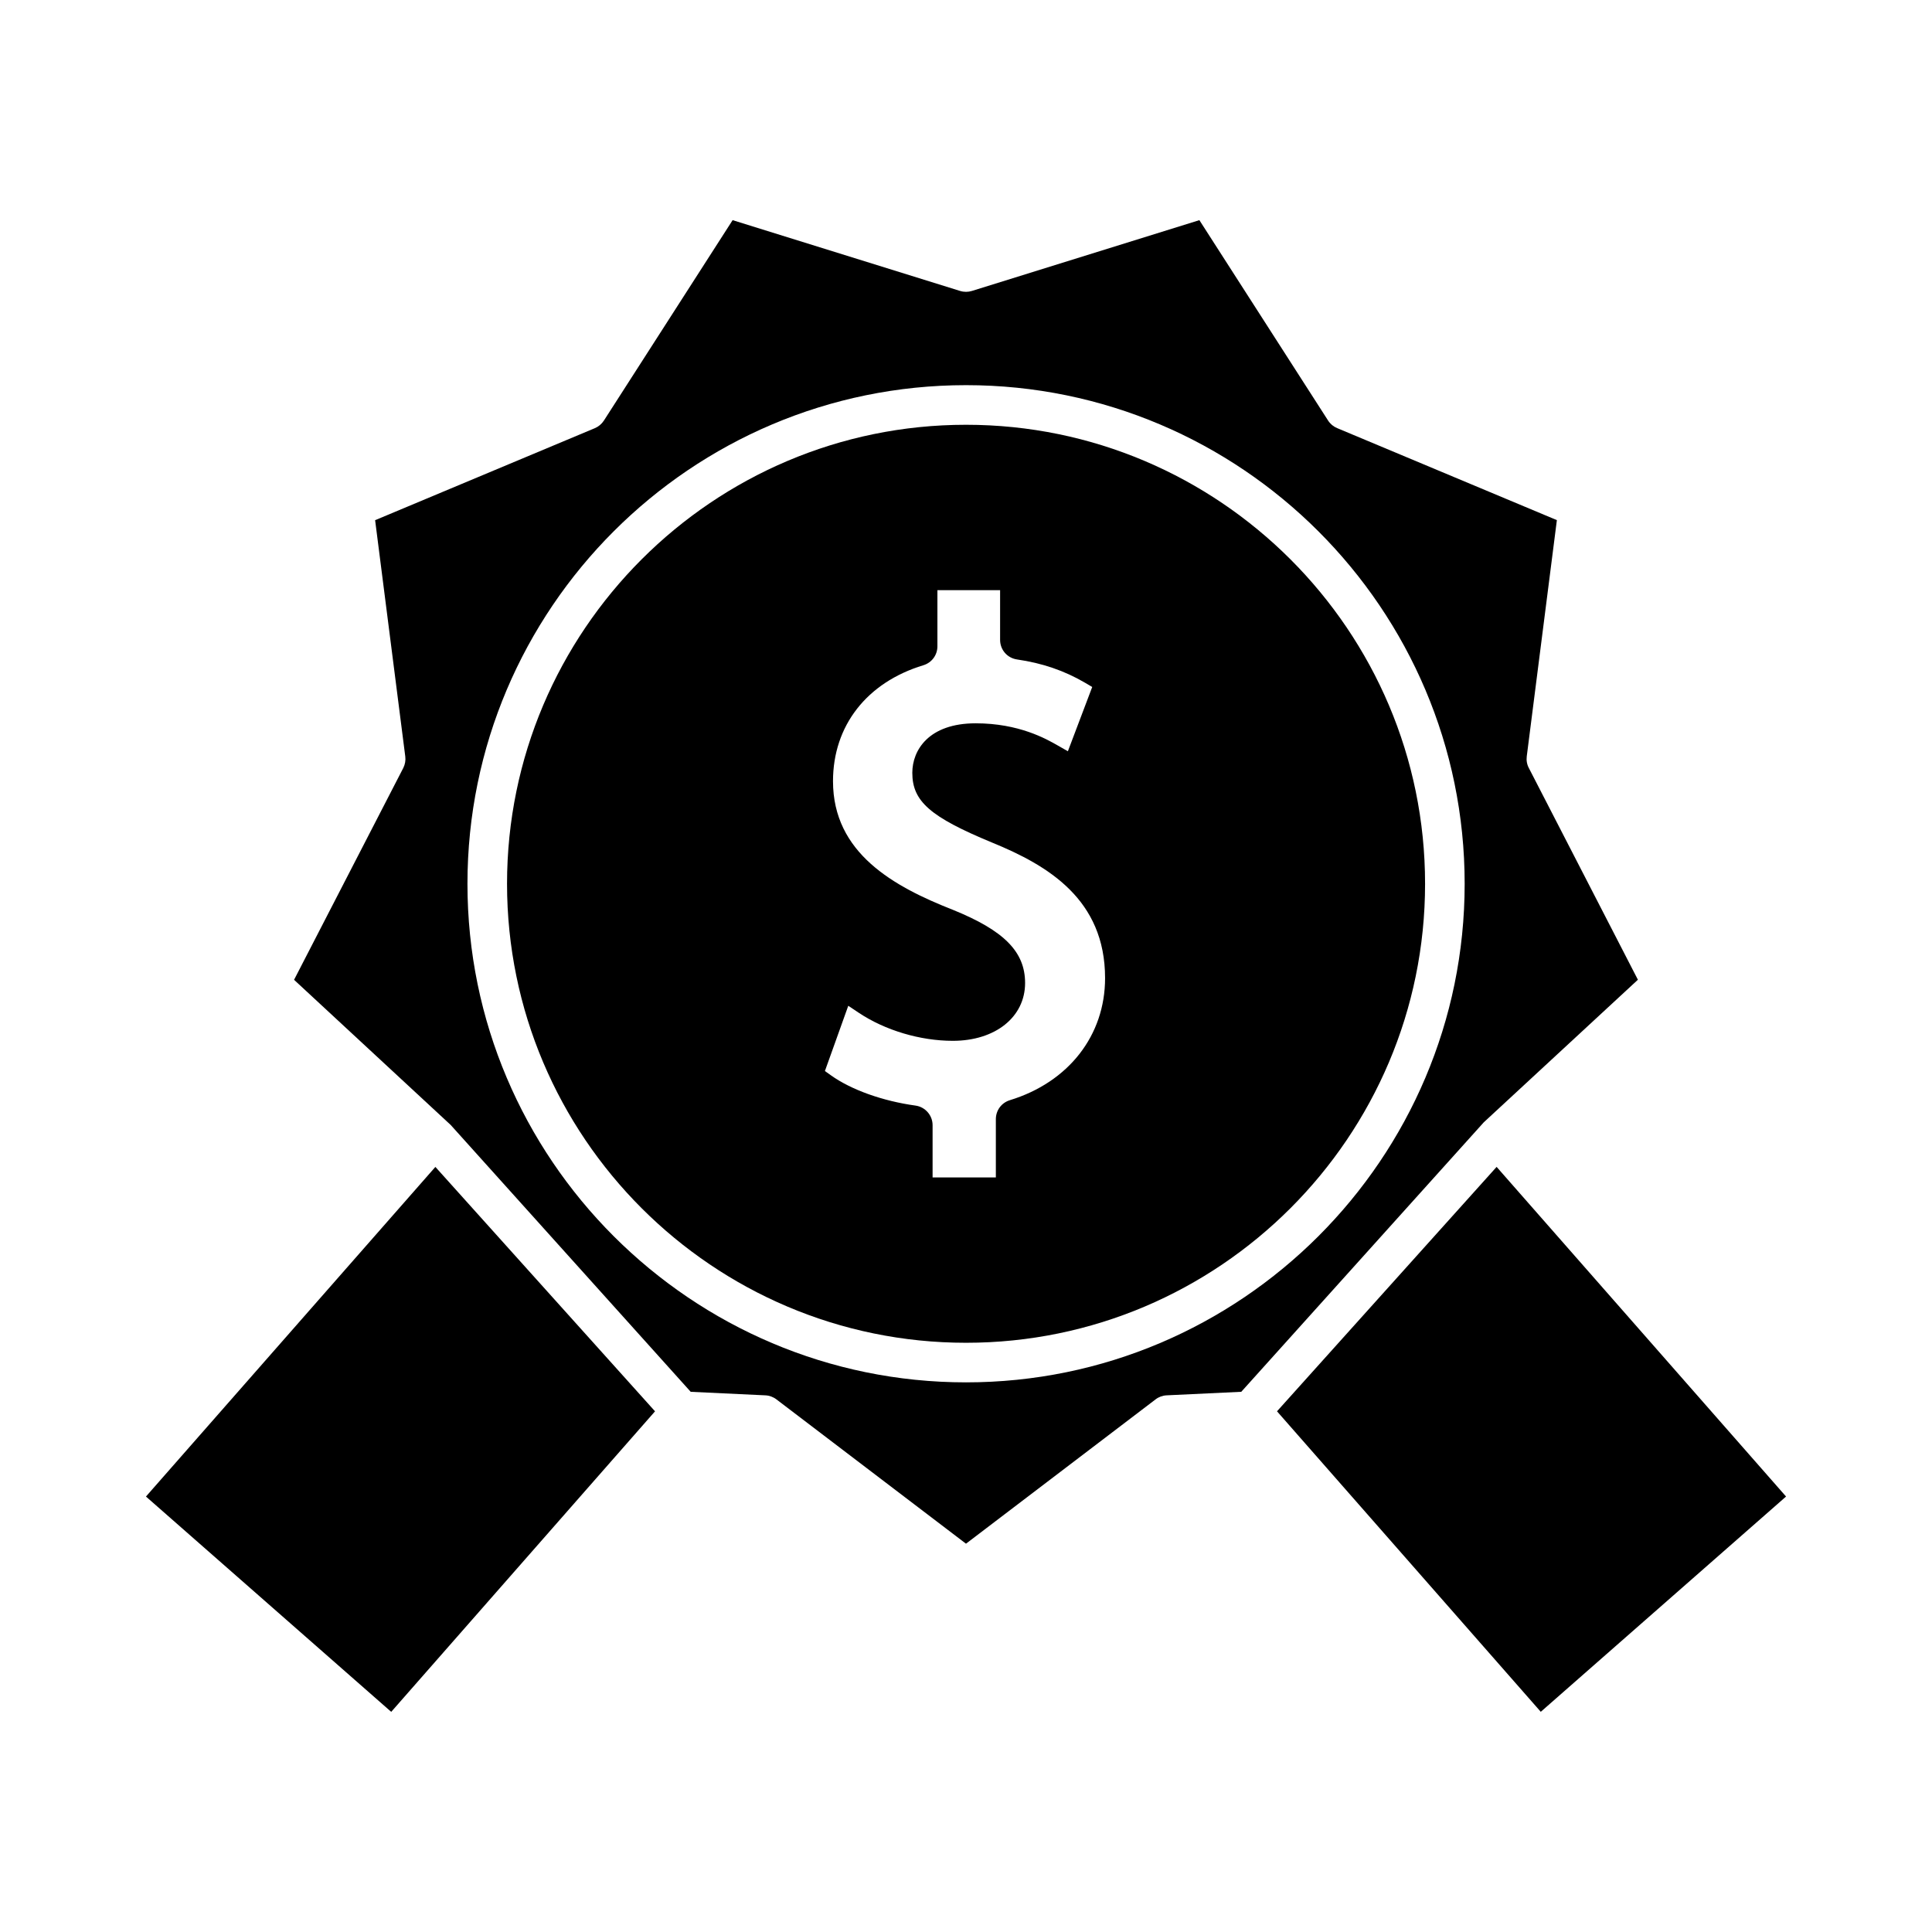
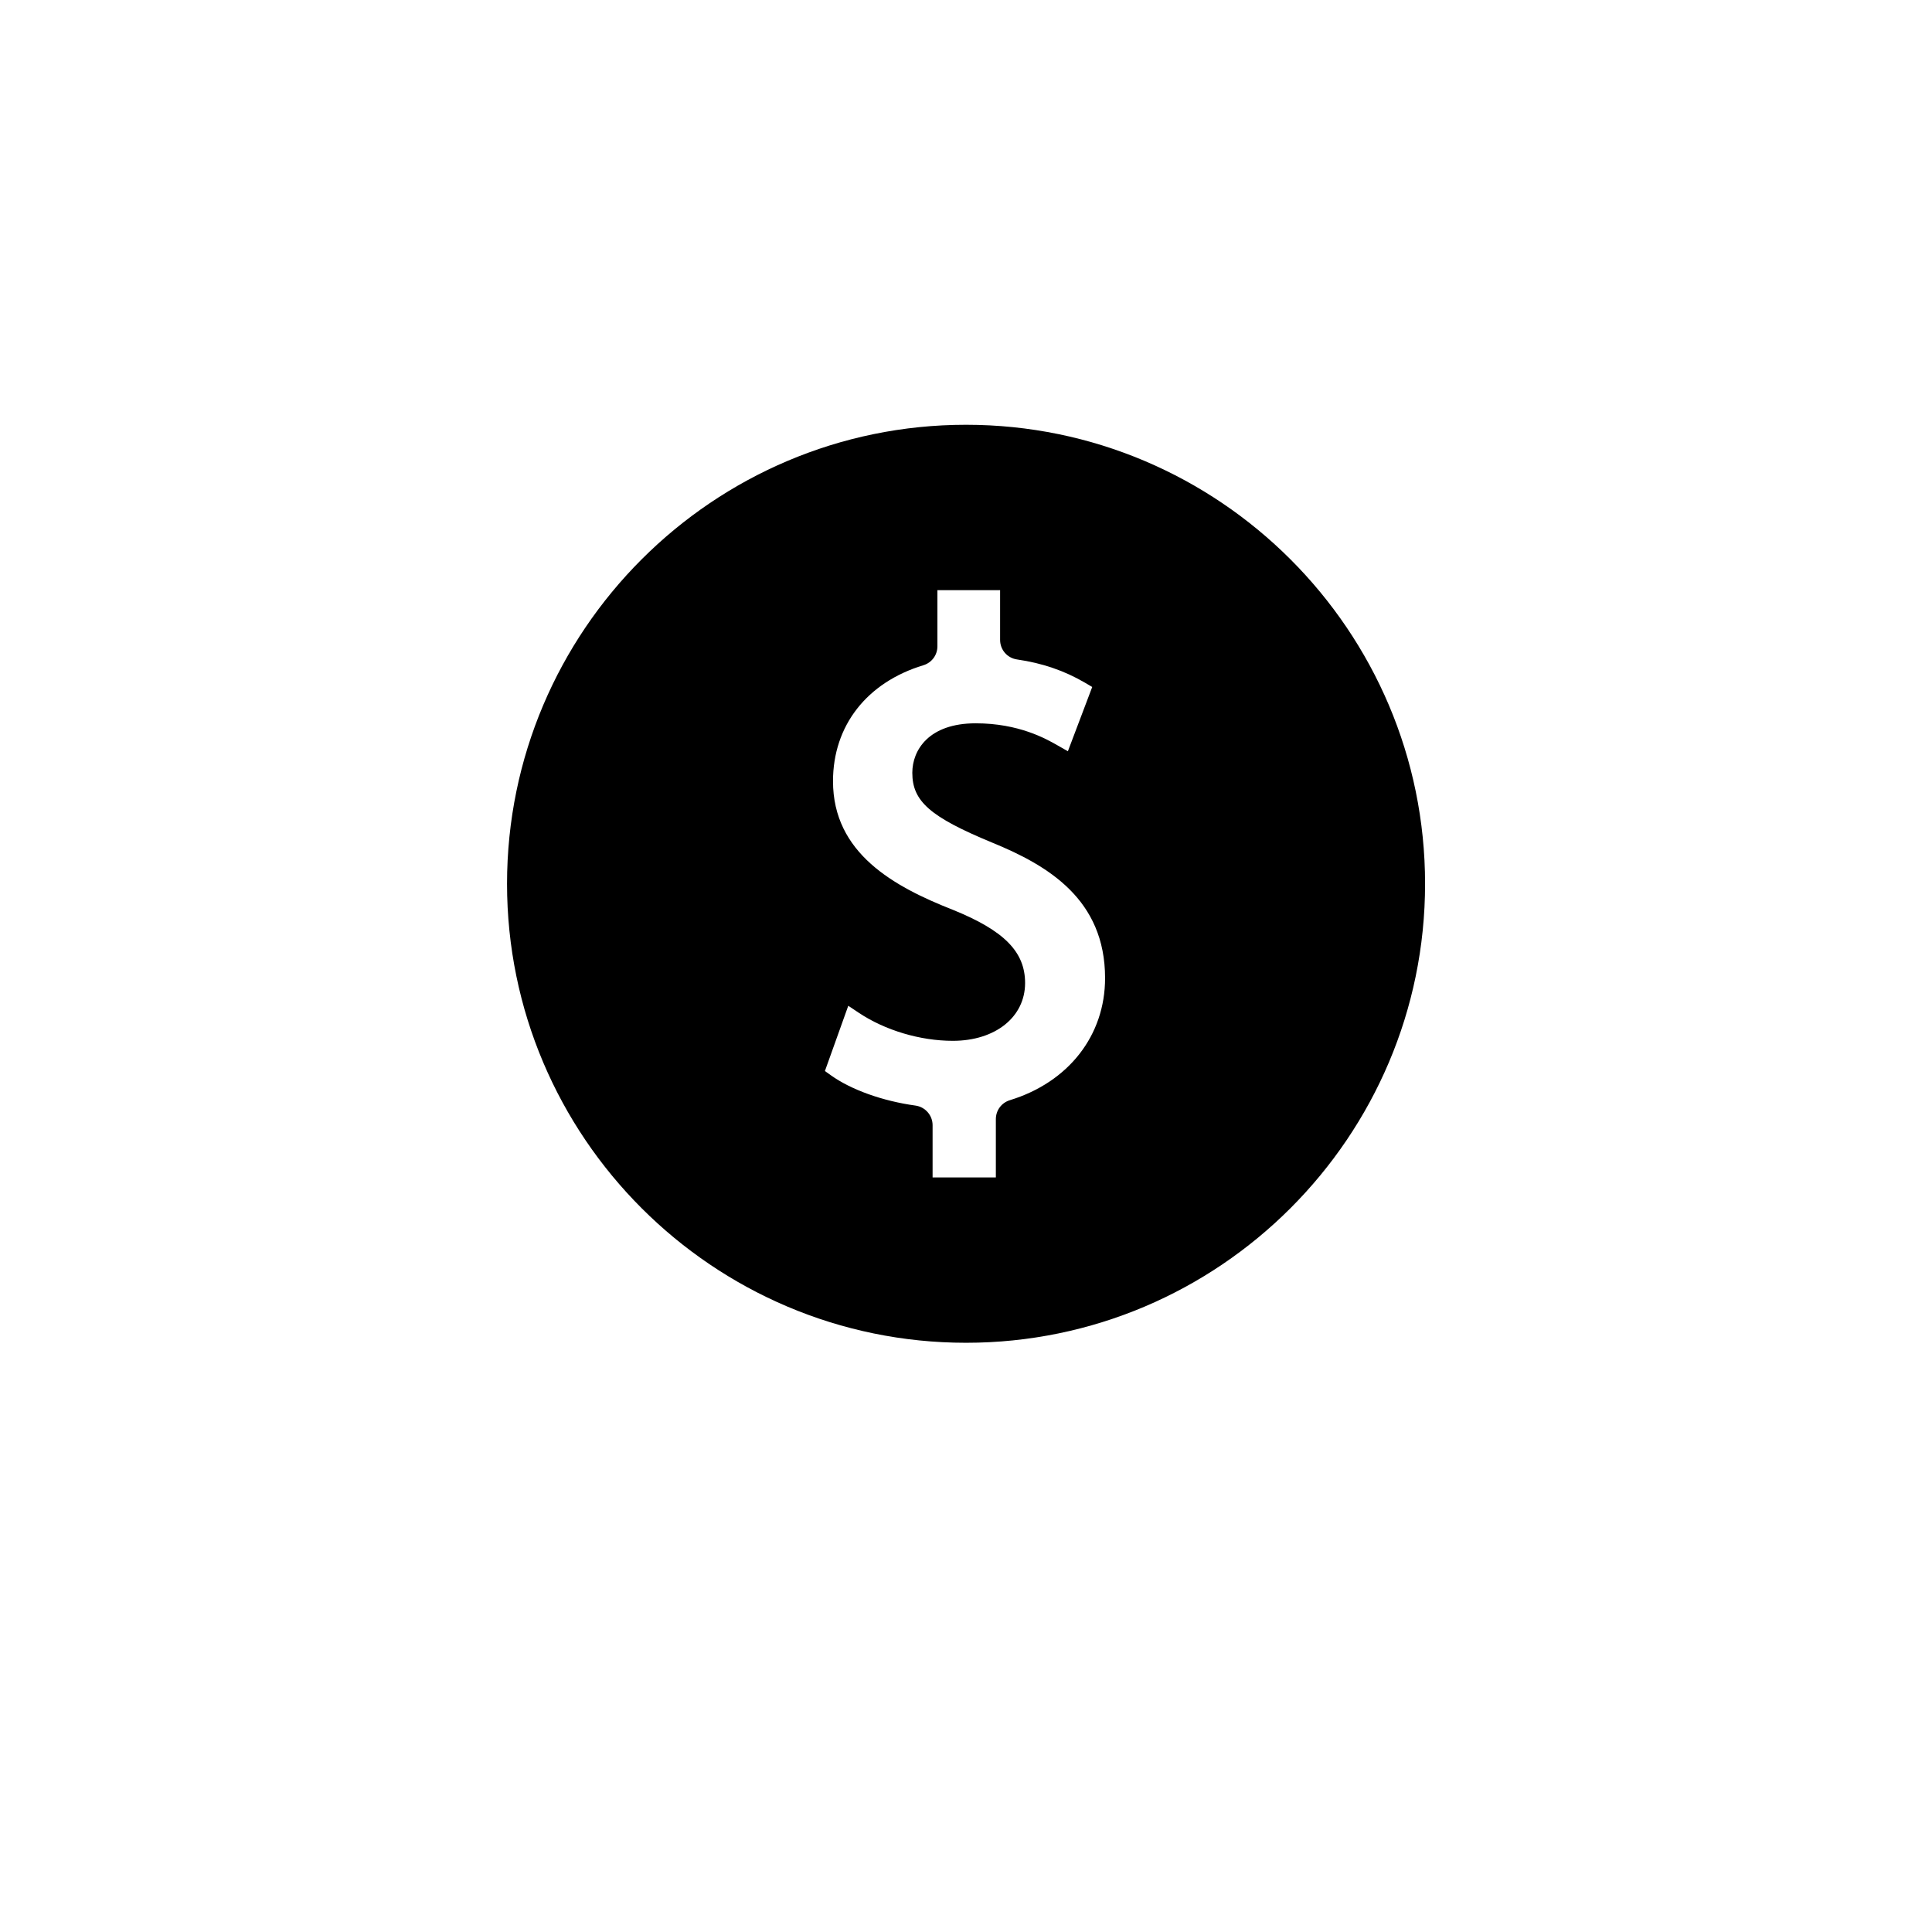
<svg xmlns="http://www.w3.org/2000/svg" fill="#000000" width="800px" height="800px" version="1.1" viewBox="144 144 512 512">
  <g>
-     <path d="m482.42 518.01 69.902 79.637 65-57.051-76.703-87.359z" />
-     <path d="m182.68 540.6 64.996 57.059 69.914-79.645-58.211-64.77z" />
    <path d="m400.01 256.57c-67.074 0-121.64 54.57-121.64 121.64 0 67.07 54.559 121.64 121.64 121.64 67.082 0 121.65-54.57 121.65-121.64 0-67.078-54.574-121.64-121.65-121.64zm11.625 178.99c-2.227 0.676-3.723 2.699-3.723 5.027v15.445h-16.766v-13.848c0-2.609-1.945-4.84-4.539-5.195-8.68-1.195-17.047-4.188-22.387-8.008l-1.609-1.148 6.191-17.293 2.785 1.859c6.981 4.656 16.297 7.43 24.918 7.43 11.273 0 19.156-6.305 19.156-15.324 0-8.266-5.535-13.875-19.109-19.383-15.723-6.172-31.797-15.047-31.797-34.102 0-14.688 8.949-26.172 23.938-30.723 2.234-0.676 3.731-2.699 3.731-5.027v-14.875h16.613v13.172c0 2.629 1.883 4.812 4.488 5.195 6.691 0.965 12.574 2.981 18.012 6.168l1.914 1.125-6.449 17.035-2.699-1.539c-3.074-1.754-10.281-5.867-21.742-5.867-12.391 0-16.789 7.07-16.789 13.125 0 7.547 4.734 11.691 21.113 18.469 14.82 6.051 29.98 15.055 29.973 35.945 0 15.176-9.672 27.57-25.223 32.336z" />
-     <path d="m578.06 403.64-28.906-56.117c-0.492-0.922-0.688-2-0.547-3.086l7.981-62.598-58.23-24.383c-0.977-0.402-1.816-1.098-2.398-2.004l-34.113-53.109-60.289 18.762c-0.988 0.309-2.098 0.316-3.117 0l-60.289-18.758-34.121 53.125c-0.594 0.898-1.406 1.586-2.379 1.996l-58.242 24.387 7.992 62.621c0.133 1.035-0.051 2.082-0.523 3.035l-28.949 56.148 41.523 38.484 63.59 70.703 19.785 0.934c1.043 0.043 2.074 0.414 2.934 1.074l50.234 38.242 50.246-38.246c0.828-0.645 1.859-1.02 2.934-1.07l19.773-0.938 64.266-71.414zm-178.05 106.7c-72.859 0-132.13-59.277-132.13-132.13 0-72.863 59.277-132.14 132.13-132.14 72.859 0 132.14 59.277 132.14 132.14 0 72.855-59.285 132.13-132.14 132.13z" />
  </g>
</svg>